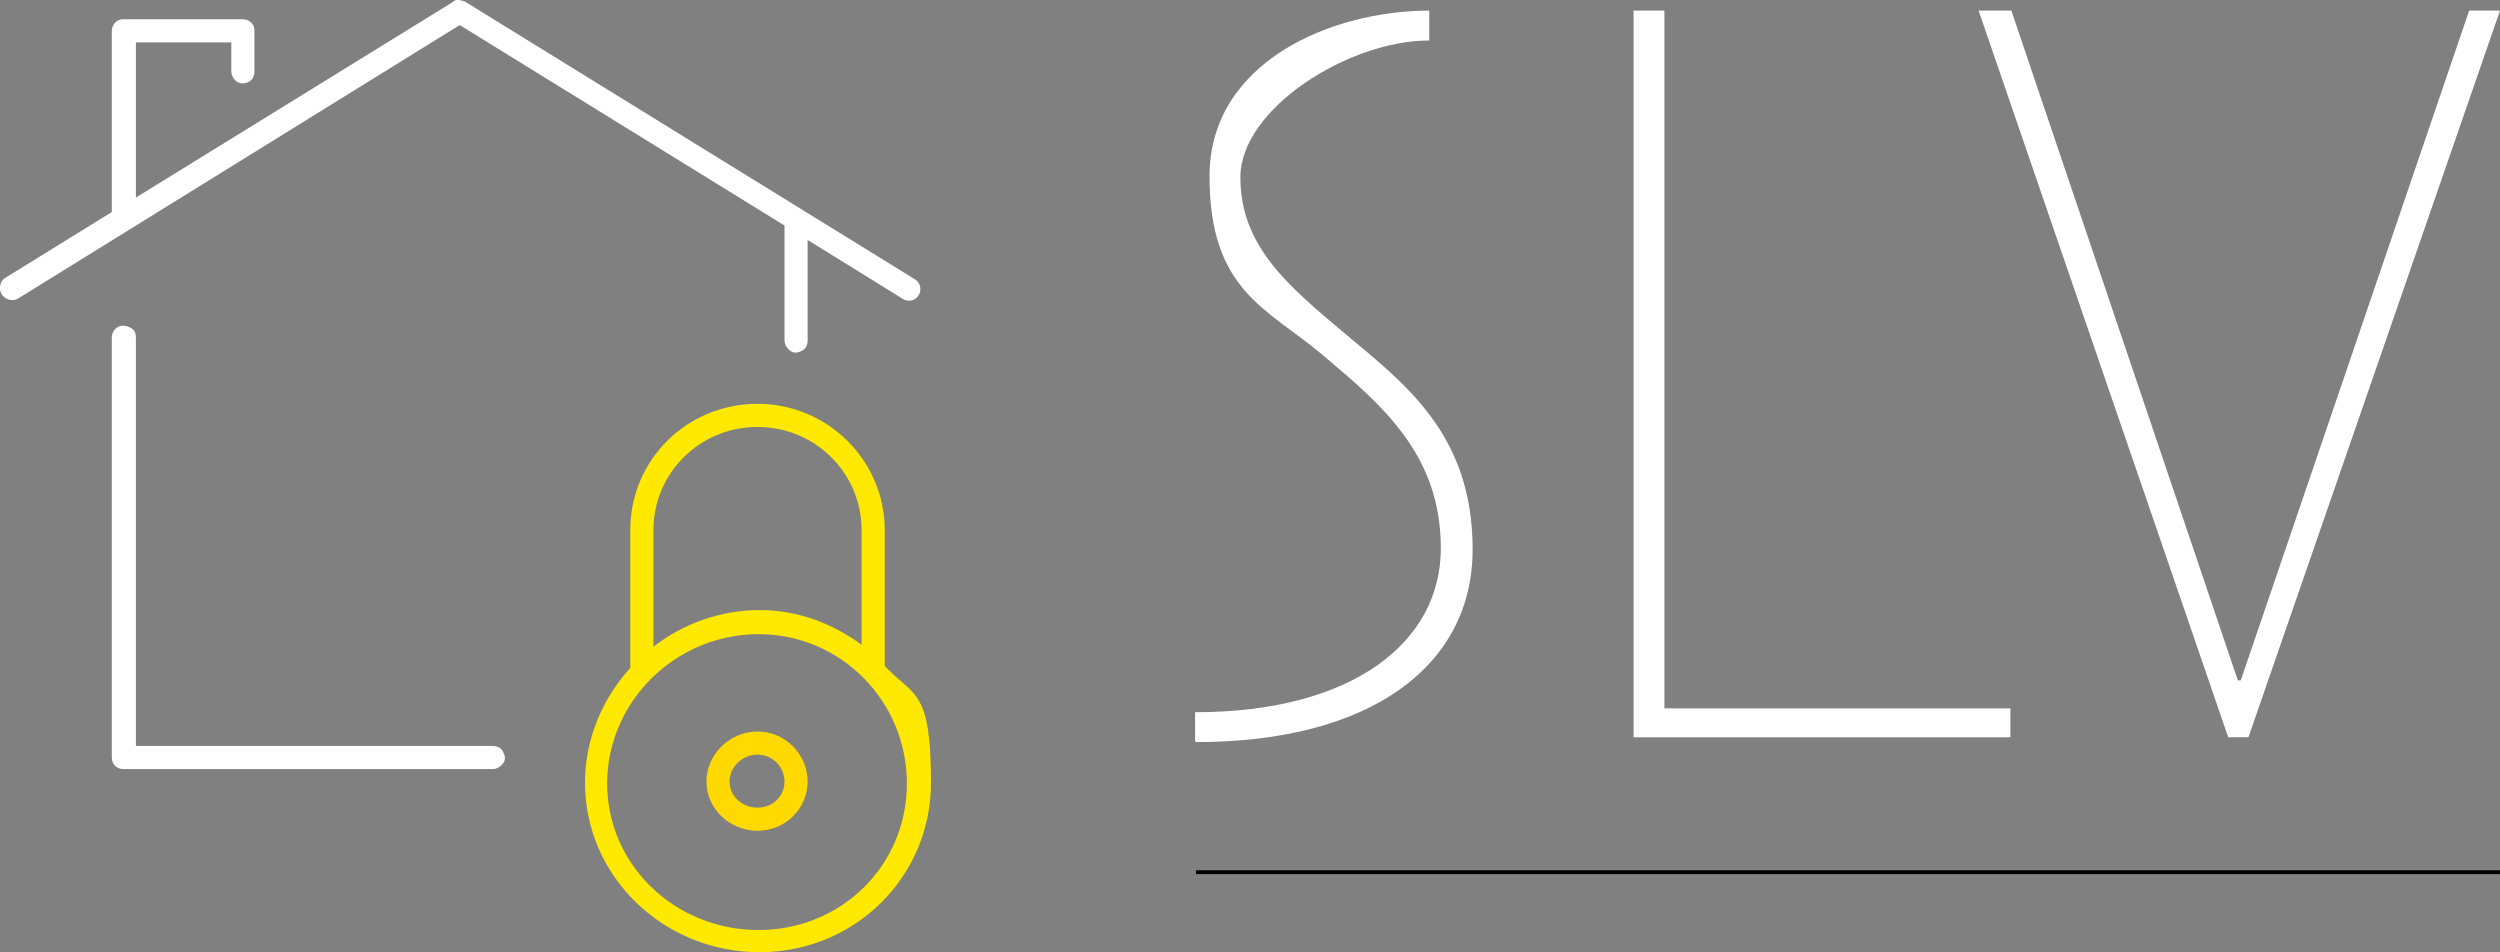
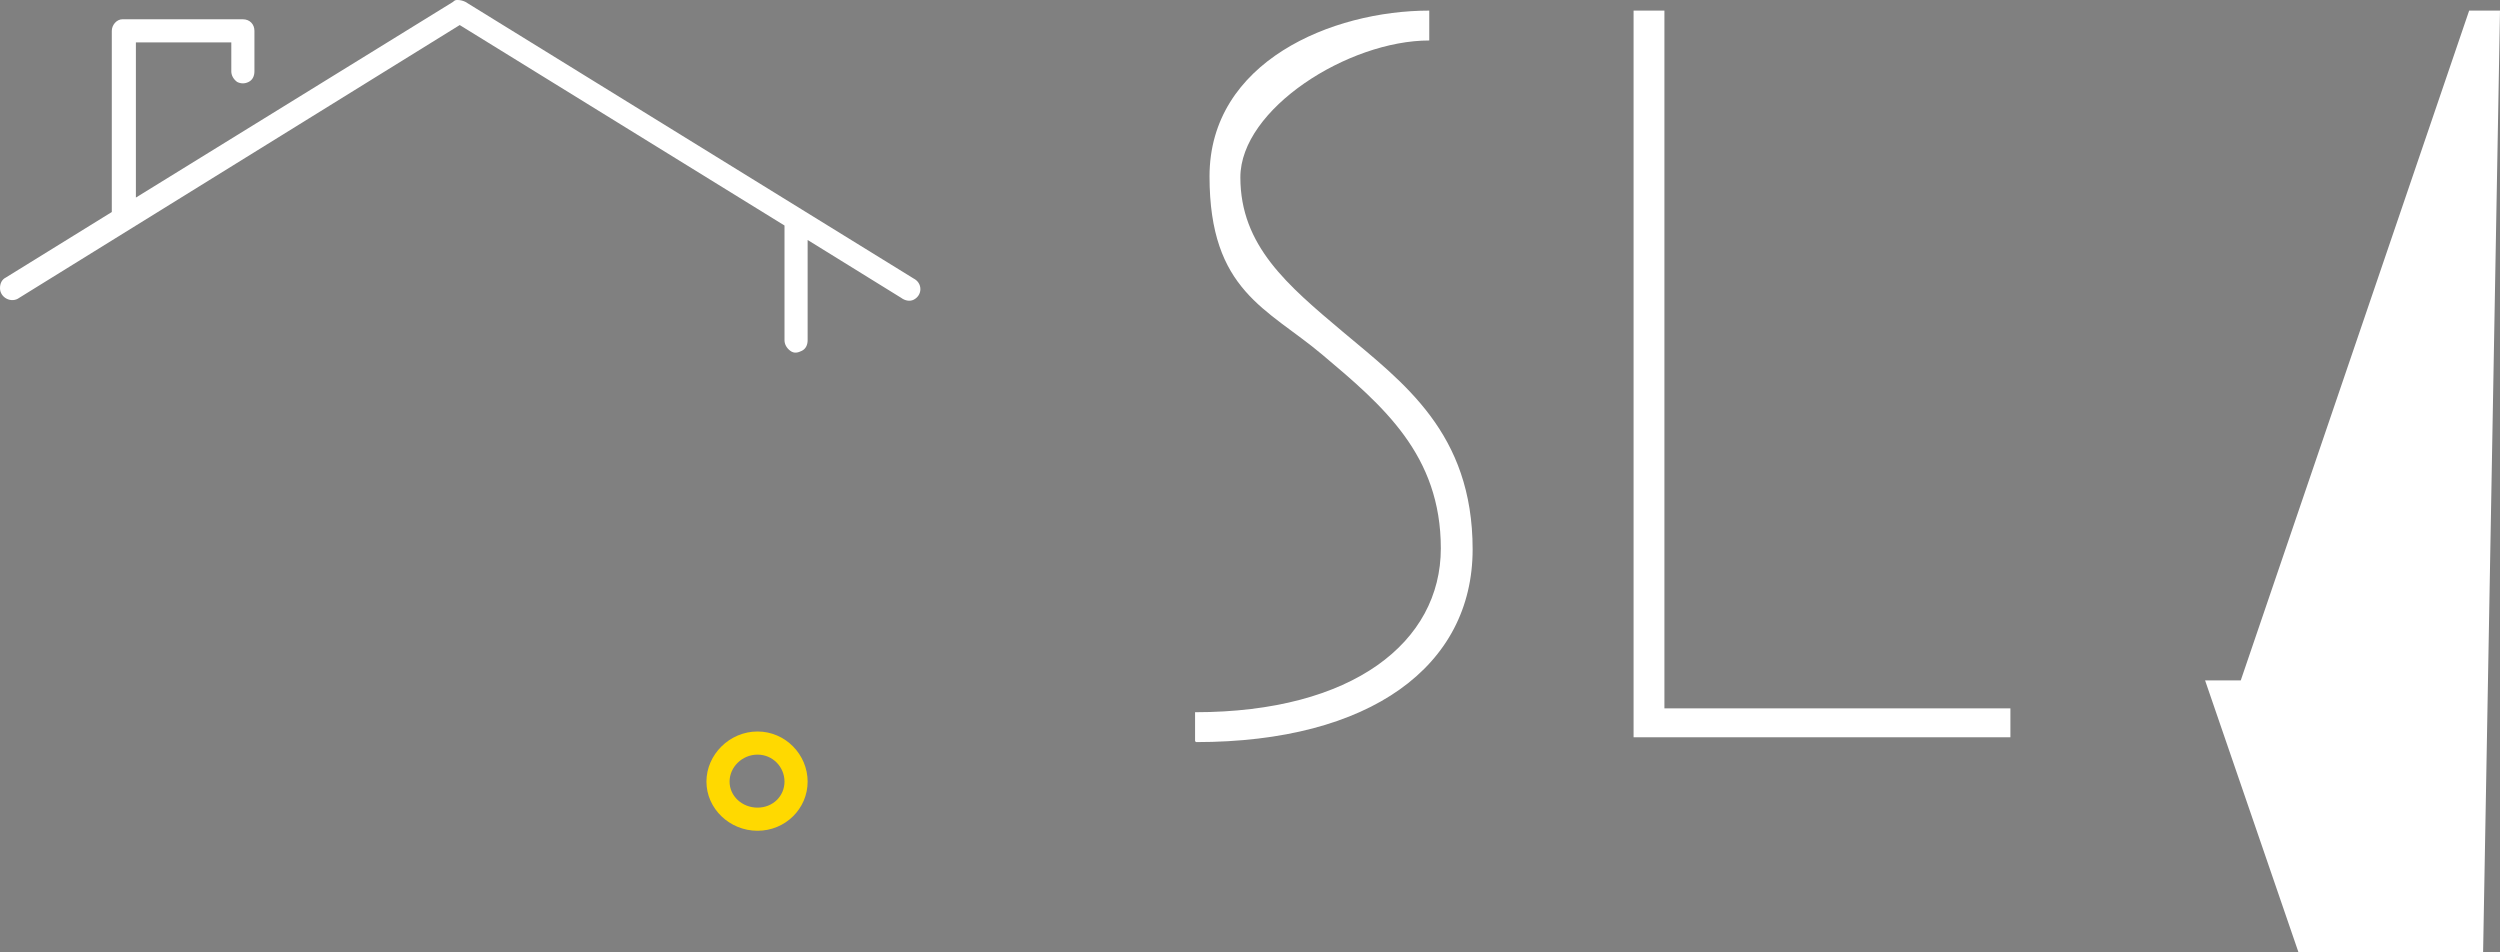
<svg xmlns="http://www.w3.org/2000/svg" id="Mode_Isolation" data-name="Mode Isolation" version="1.1" viewBox="0 0 259.4 98.8">
  <rect x="0" y="0" width="259.4" height="98.8" fill="#808080" stroke="none" />
  <defs>
    <style>
      .cls-1, .cls-2, .cls-3, .cls-4, .cls-5 {
        stroke-width: 0px;
      }

      .cls-1, .cls-3, .cls-4 {
        fill-rule: evenodd;
      }

      .cls-1, .cls-5 {
        fill: #fff;
      }

      .cls-2 {
        fill: #000;
      }

      .cls-3 {
        fill: #ffe900;
      }

      .cls-4 {
        fill: #ffd900;
      }
    </style>
  </defs>
-   <rect class="cls-2" x="124.1" y="90.3" width="135.3" height=".4" />
  <path class="cls-5" d="M124.1,77c18.1,0,28.7-7.9,28.7-20s-7.2-17.3-13.5-22.6c-5.7-4.8-10.6-8.9-10.6-16s11.2-14.2,19.6-14.2V1.1c-10.1,0-22.8,5.3-22.8,17.2s6,13.7,11.7,18.5c6.3,5.3,12.3,10.4,12.3,20.1s-9.1,17-25.5,17v3Z" />
  <path class="cls-5" d="M172.7,73.6V1.1h-3.2v75.4h39.1v-3h-35.9Z" />
-   <path class="cls-5" d="M259.4,1.1h-3.2l-23.7,69.5h-.3L208.7,1.1h-3.4l25.9,75.4h2.1L259.4,1.1Z" />
+   <path class="cls-5" d="M259.4,1.1h-3.2l-23.7,69.5h-.3h-3.4l25.9,75.4h2.1L259.4,1.1Z" />
  <path class="cls-1" d="M47.5,0c-.2,0-.3,0-.5.2L14.1,20.5V4.4h9.9v3c0,.4.2.8.6,1.1.4.2.8.2,1.2,0s.6-.6.6-1.1V3.2c0-.7-.5-1.2-1.2-1.2h-12.5c-.6,0-1.1.6-1.1,1.2v18.8L.6,28.8c-.4.2-.6.6-.6,1.1s.3.9.7,1.1c.4.2.9.2,1.3-.1L47.7,2.6l33.7,20.8v11.9c0,.4.2.8.6,1.1s.8.2,1.2,0c.4-.2.6-.6.6-1.1v-10.4l9.7,6c.4.3.9.4,1.3.2.4-.2.7-.6.7-1.1,0-.5-.3-.9-.7-1.1L48.3.2c-.2-.1-.5-.2-.8-.2h0Z" />
-   <path class="cls-1" d="M12.7,33.8c-.6,0-1.1.6-1.1,1.2v43.6c0,.7.5,1.2,1.2,1.2h38.3c.4,0,.8-.2,1.1-.6s.2-.8,0-1.2-.6-.6-1.1-.6H14.1v-42.4c0-.3-.1-.7-.4-.9-.3-.2-.6-.3-.9-.3h0Z" />
-   <path class="cls-3" d="M78.6,41.9c-7.3,0-13.2,5.8-13.2,13.1v14.3c-2.9,3.2-4.7,7.4-4.7,11.9,0,9.8,8.2,17.6,18.1,17.6s17.8-7.8,17.8-17.6-1.8-8.9-4.8-12.1v-14.1c0-7.2-5.9-13.1-13.2-13.1h0ZM78.6,44.3c6,0,10.8,4.8,10.8,10.7v11.9c-3-2.2-6.6-3.6-10.6-3.6s-7.9,1.4-11,3.8v-12.1c0-5.9,4.8-10.7,10.8-10.7h0ZM78.7,65.8c8.6,0,15.4,7,15.4,15.5s-6.8,15.2-15.4,15.2-15.7-6.7-15.7-15.2,7.1-15.5,15.7-15.5h0Z" />
  <path class="cls-4" d="M78.6,75.9c-2.9,0-5.3,2.4-5.3,5.2s2.4,5.1,5.3,5.1,5.2-2.3,5.2-5.1-2.3-5.2-5.2-5.2h0ZM78.6,83.8c-1.6,0-2.9-1.2-2.9-2.7s1.3-2.8,2.9-2.8,2.8,1.3,2.8,2.8-1.2,2.7-2.8,2.7h0Z" />
</svg>